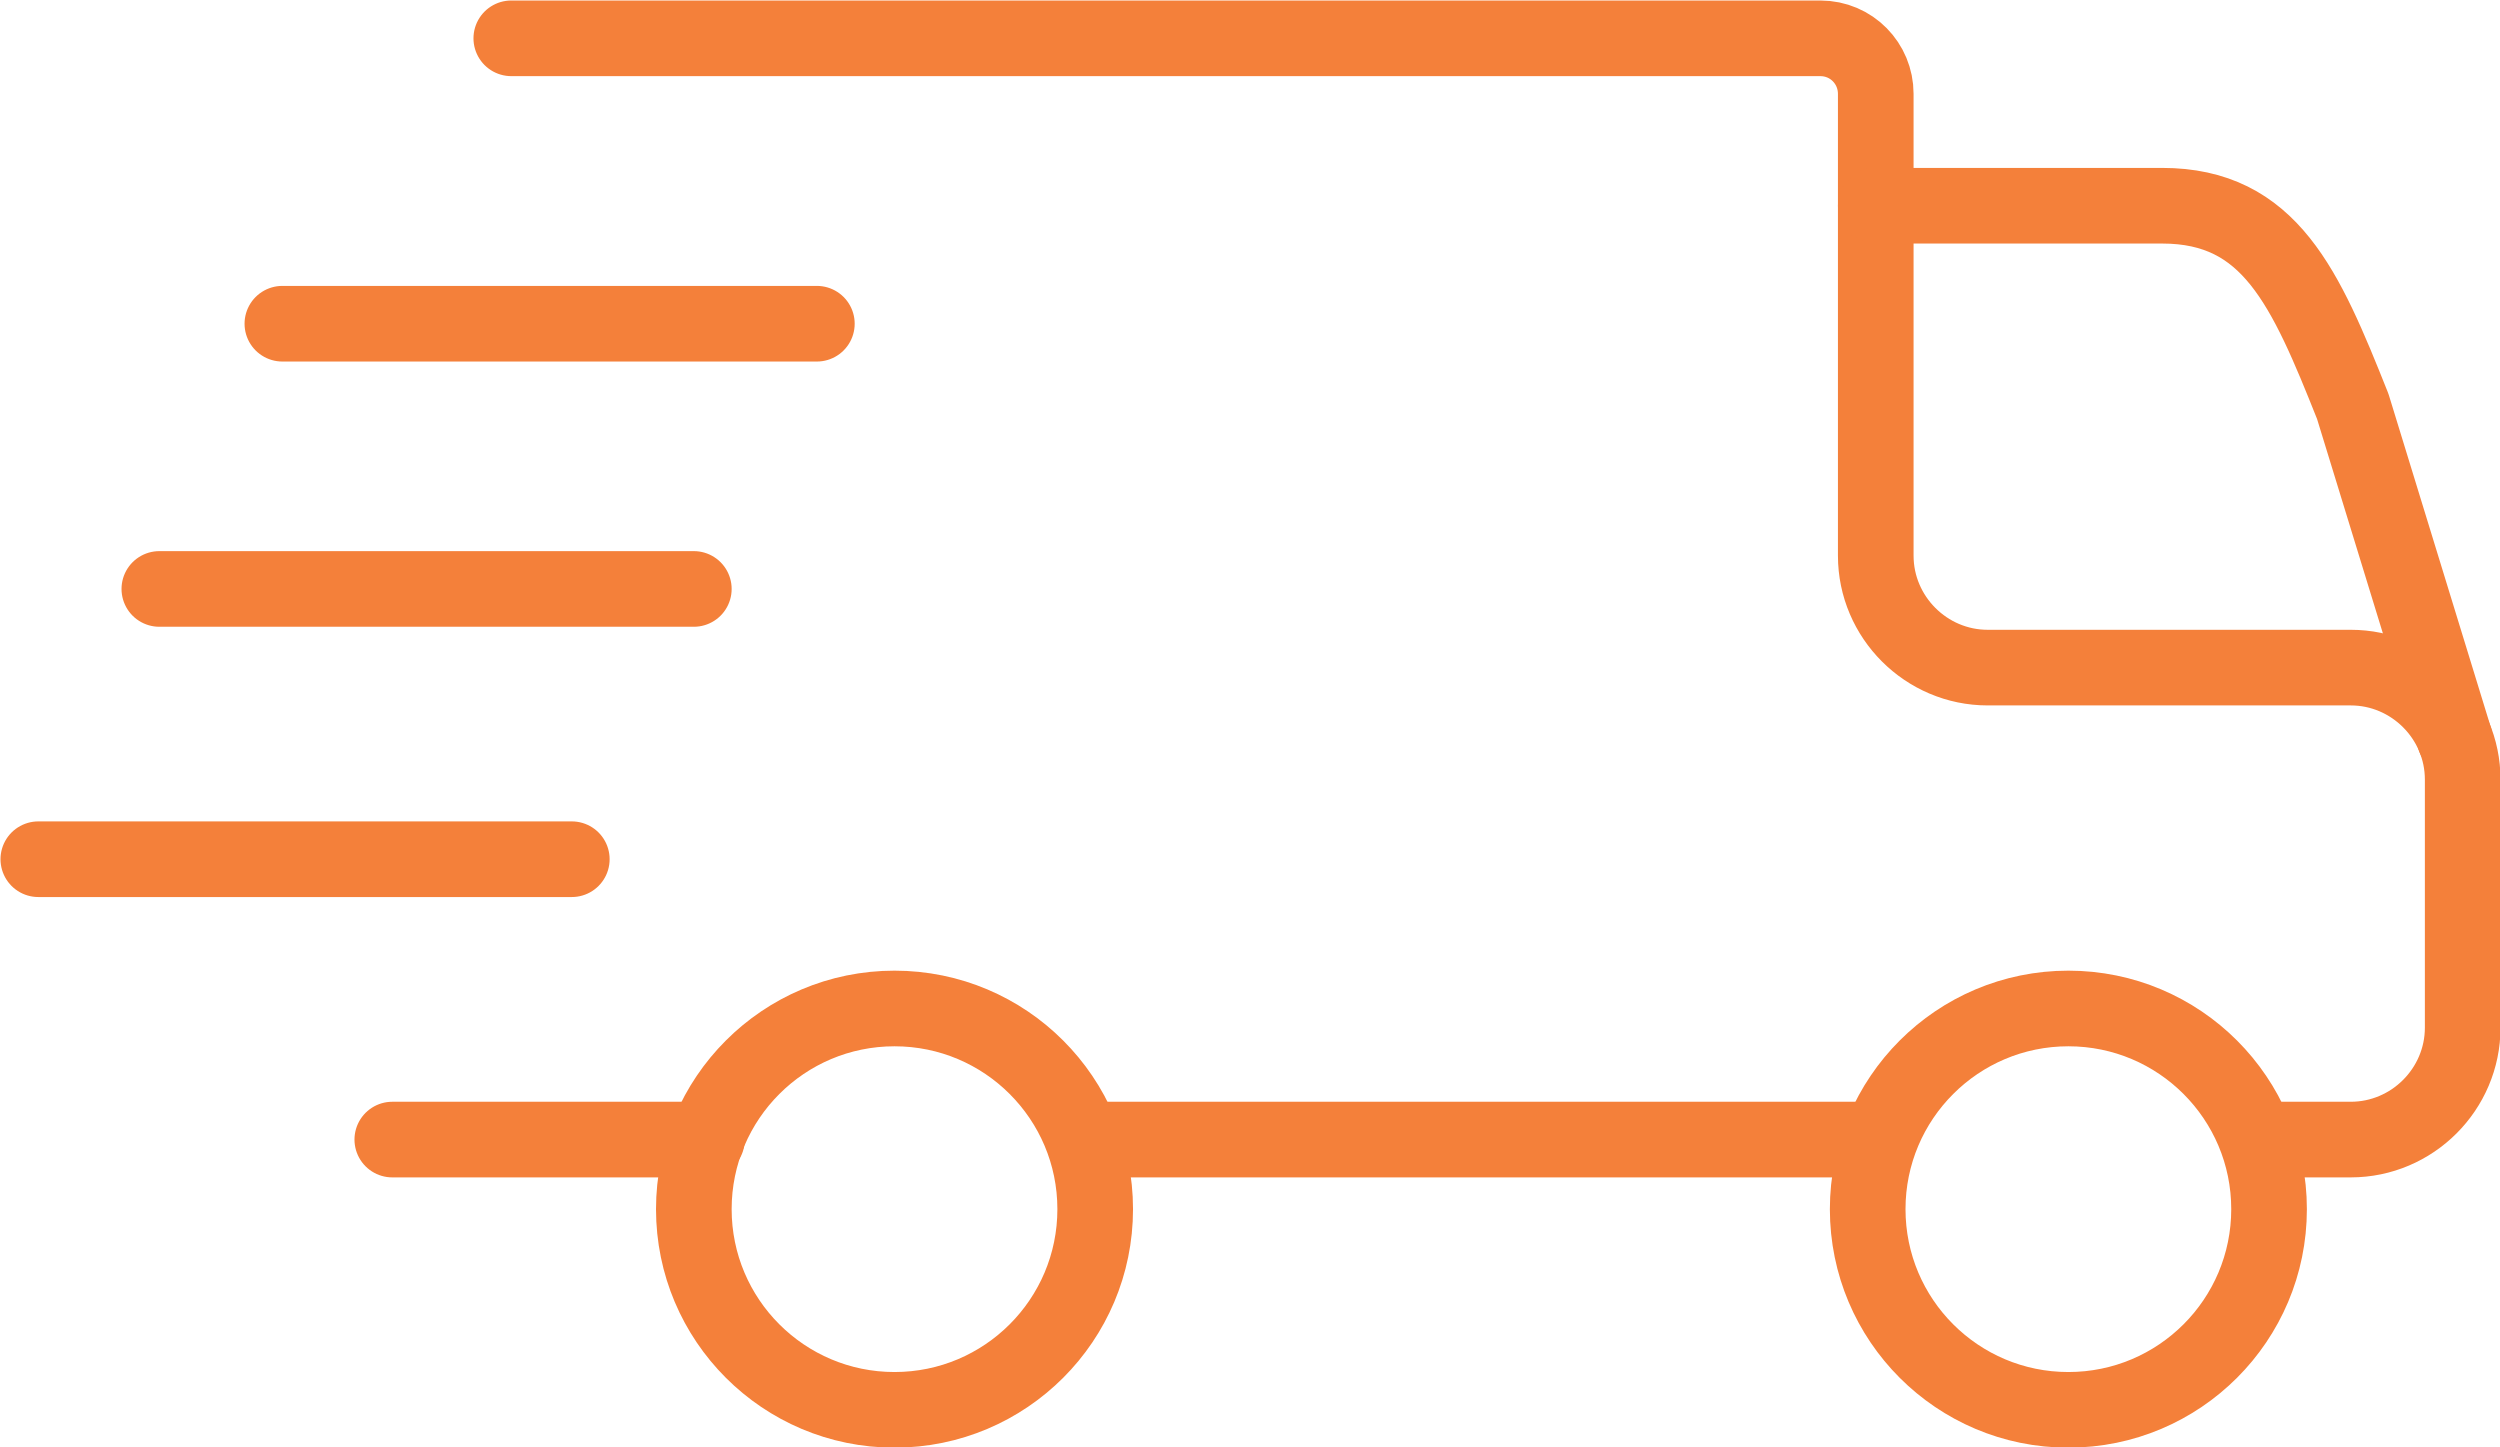
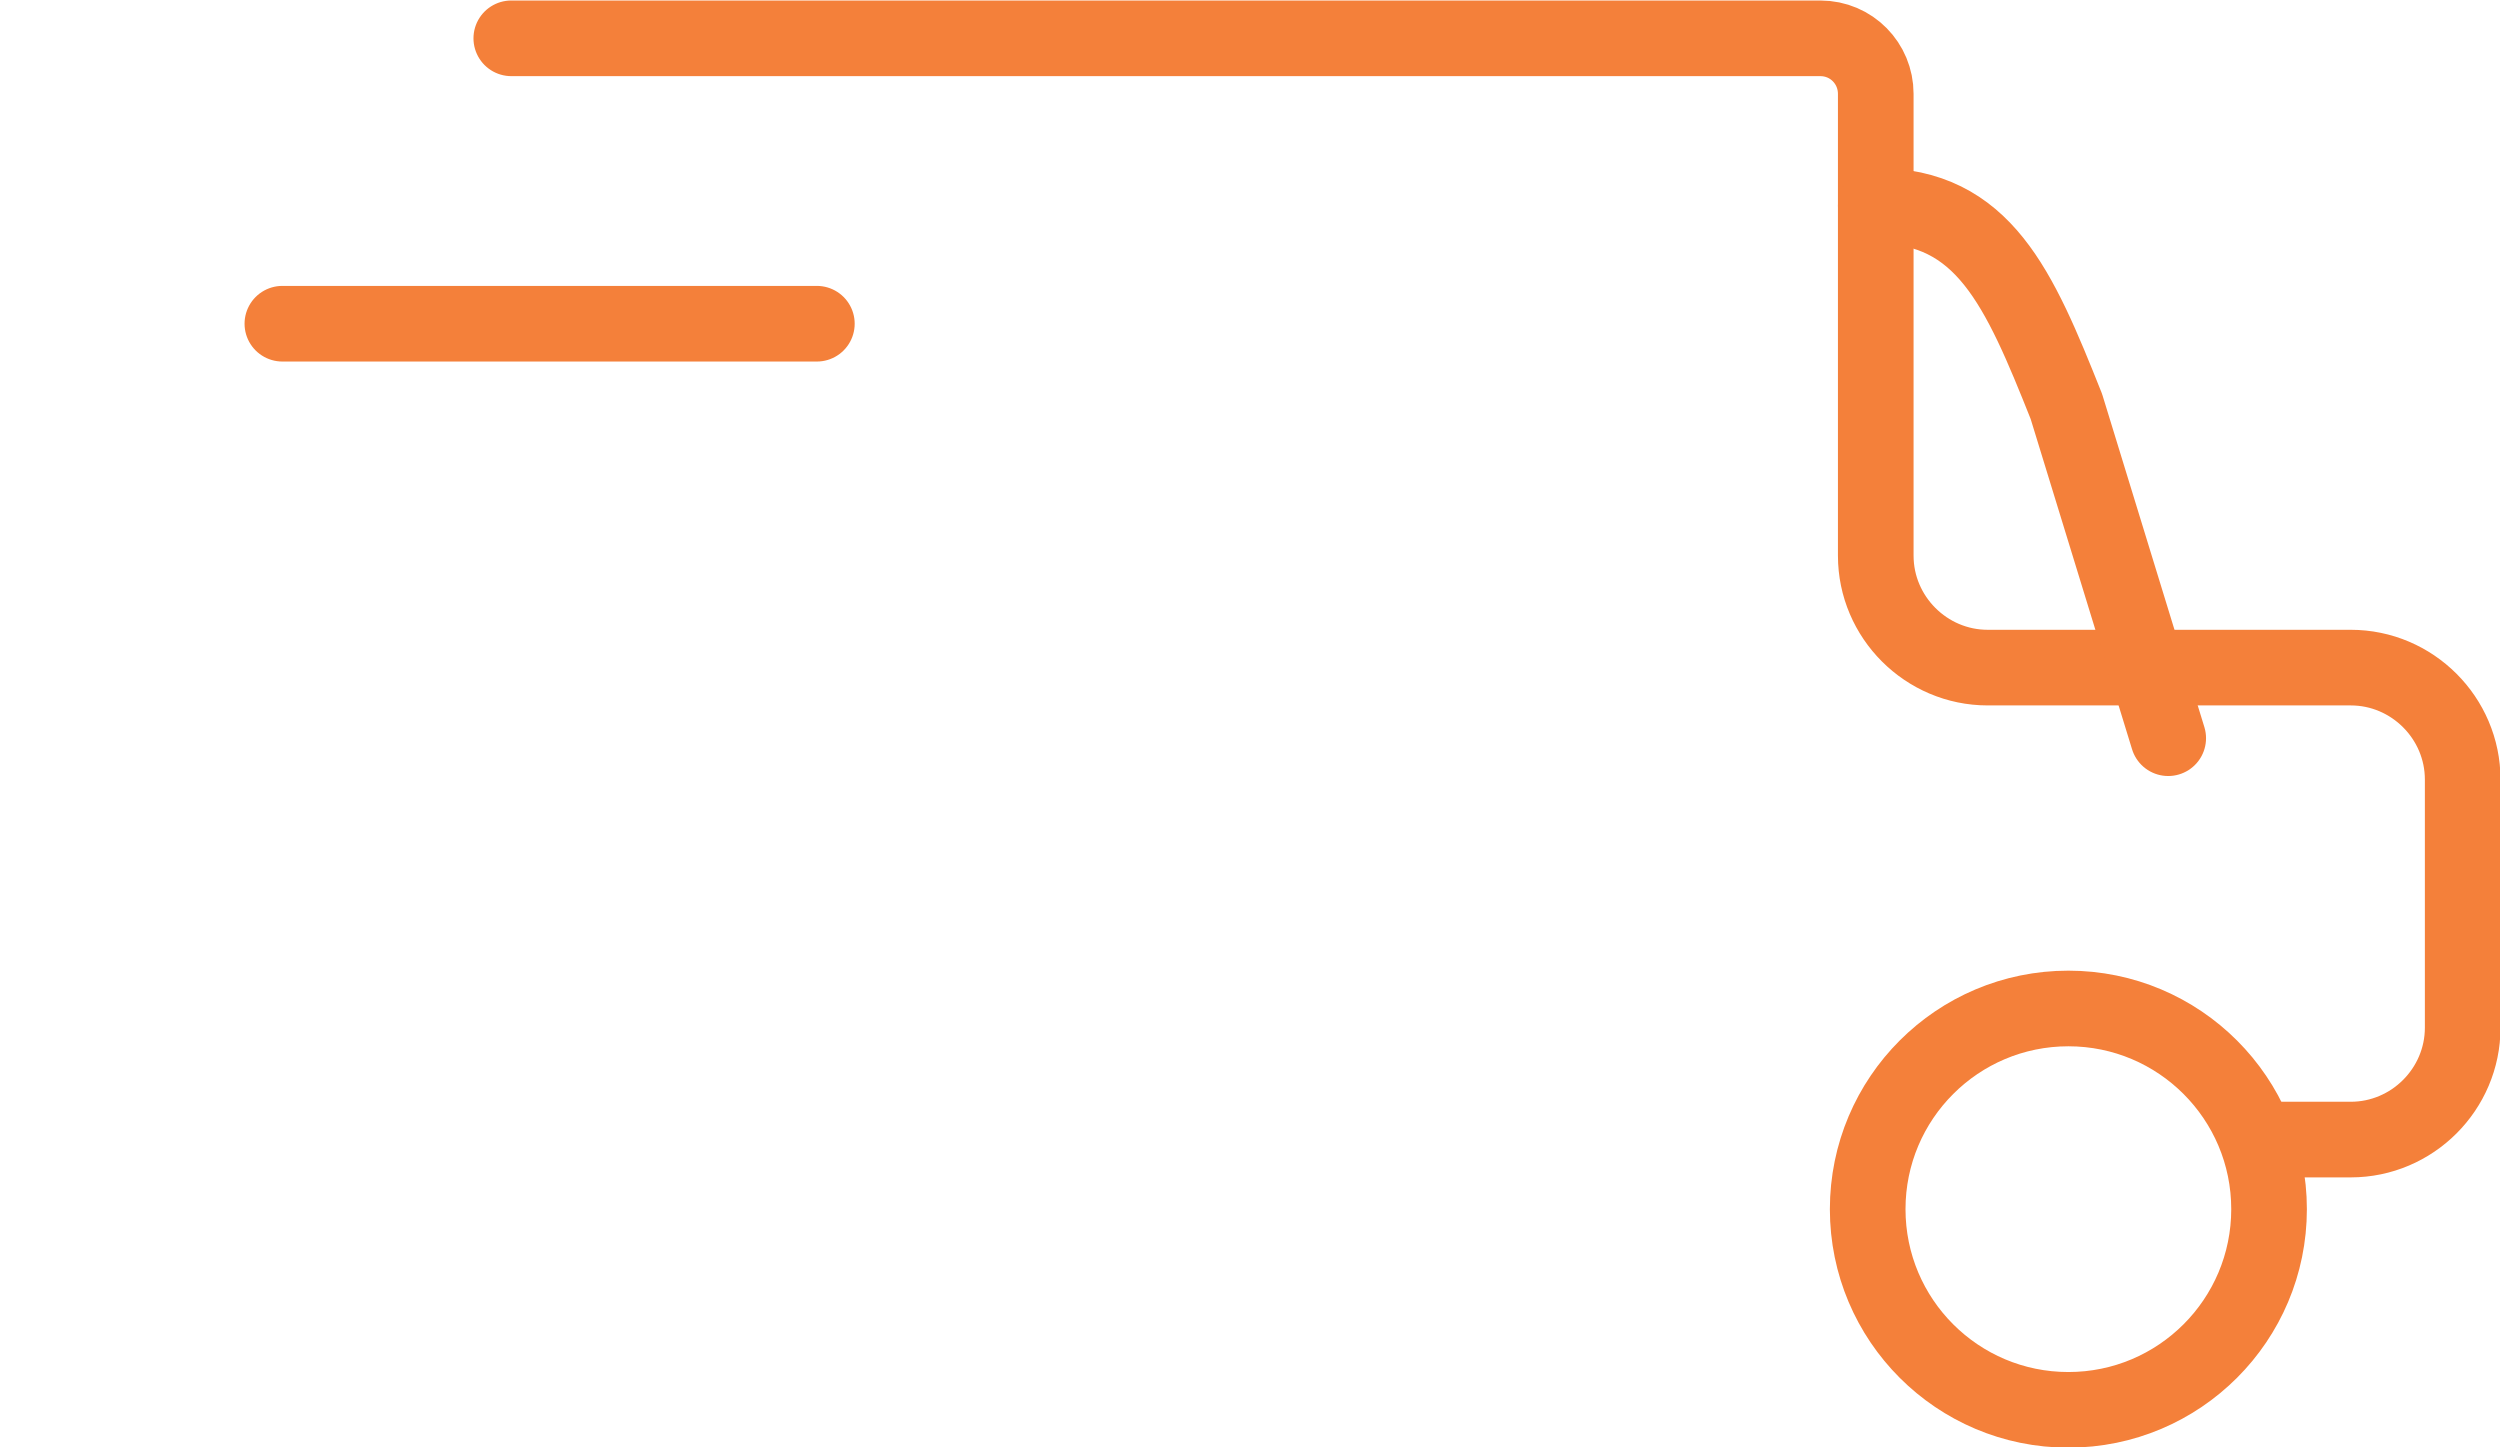
<svg xmlns="http://www.w3.org/2000/svg" id="Layer_2" data-name="Layer 2" viewBox="0 0 24.79 14.35">
  <defs>
    <style>
      .cls-1 {
        fill: none;
        stroke: #f4803a;
        stroke-linecap: round;
        stroke-linejoin: round;
        stroke-width: .75px;
      }
    </style>
  </defs>
  <g id="Layer_1-2" data-name="Layer 1">
    <g>
      <path class="cls-1" d="M5.07,.38h12.98c.31,0,.55,.25,.55,.55V5.51c0,.61,.5,1.11,1.11,1.11h3.6c.61,0,1.11,.5,1.11,1.11v2.46c0,.61-.5,1.11-1.11,1.11h-.83" />
-       <path class="cls-1" d="M18.6,2.04h2.84c1.07,0,1.42,.81,1.89,1.99l1.01,3.29" />
+       <path class="cls-1" d="M18.6,2.04c1.07,0,1.42,.81,1.89,1.99l1.01,3.29" />
      <circle class="cls-1" cx="20.51" cy="11.99" r="1.99" />
-       <circle class="cls-1" cx="8.87" cy="11.99" r="1.99" />
-       <line class="cls-1" x1="18.6" y1="11.3" x2="10.86" y2="11.3" />
-       <line class="cls-1" x1="7.01" y1="11.3" x2="3.89" y2="11.3" />
-       <line class="cls-1" x1="5.67" y1="8.52" x2=".38" y2="8.52" />
-       <line class="cls-1" x1="6.88" y1="5.84" x2="1.58" y2="5.84" />
      <line class="cls-1" x1="8.1" y1="3.21" x2="2.8" y2="3.21" />
    </g>
  </g>
</svg>